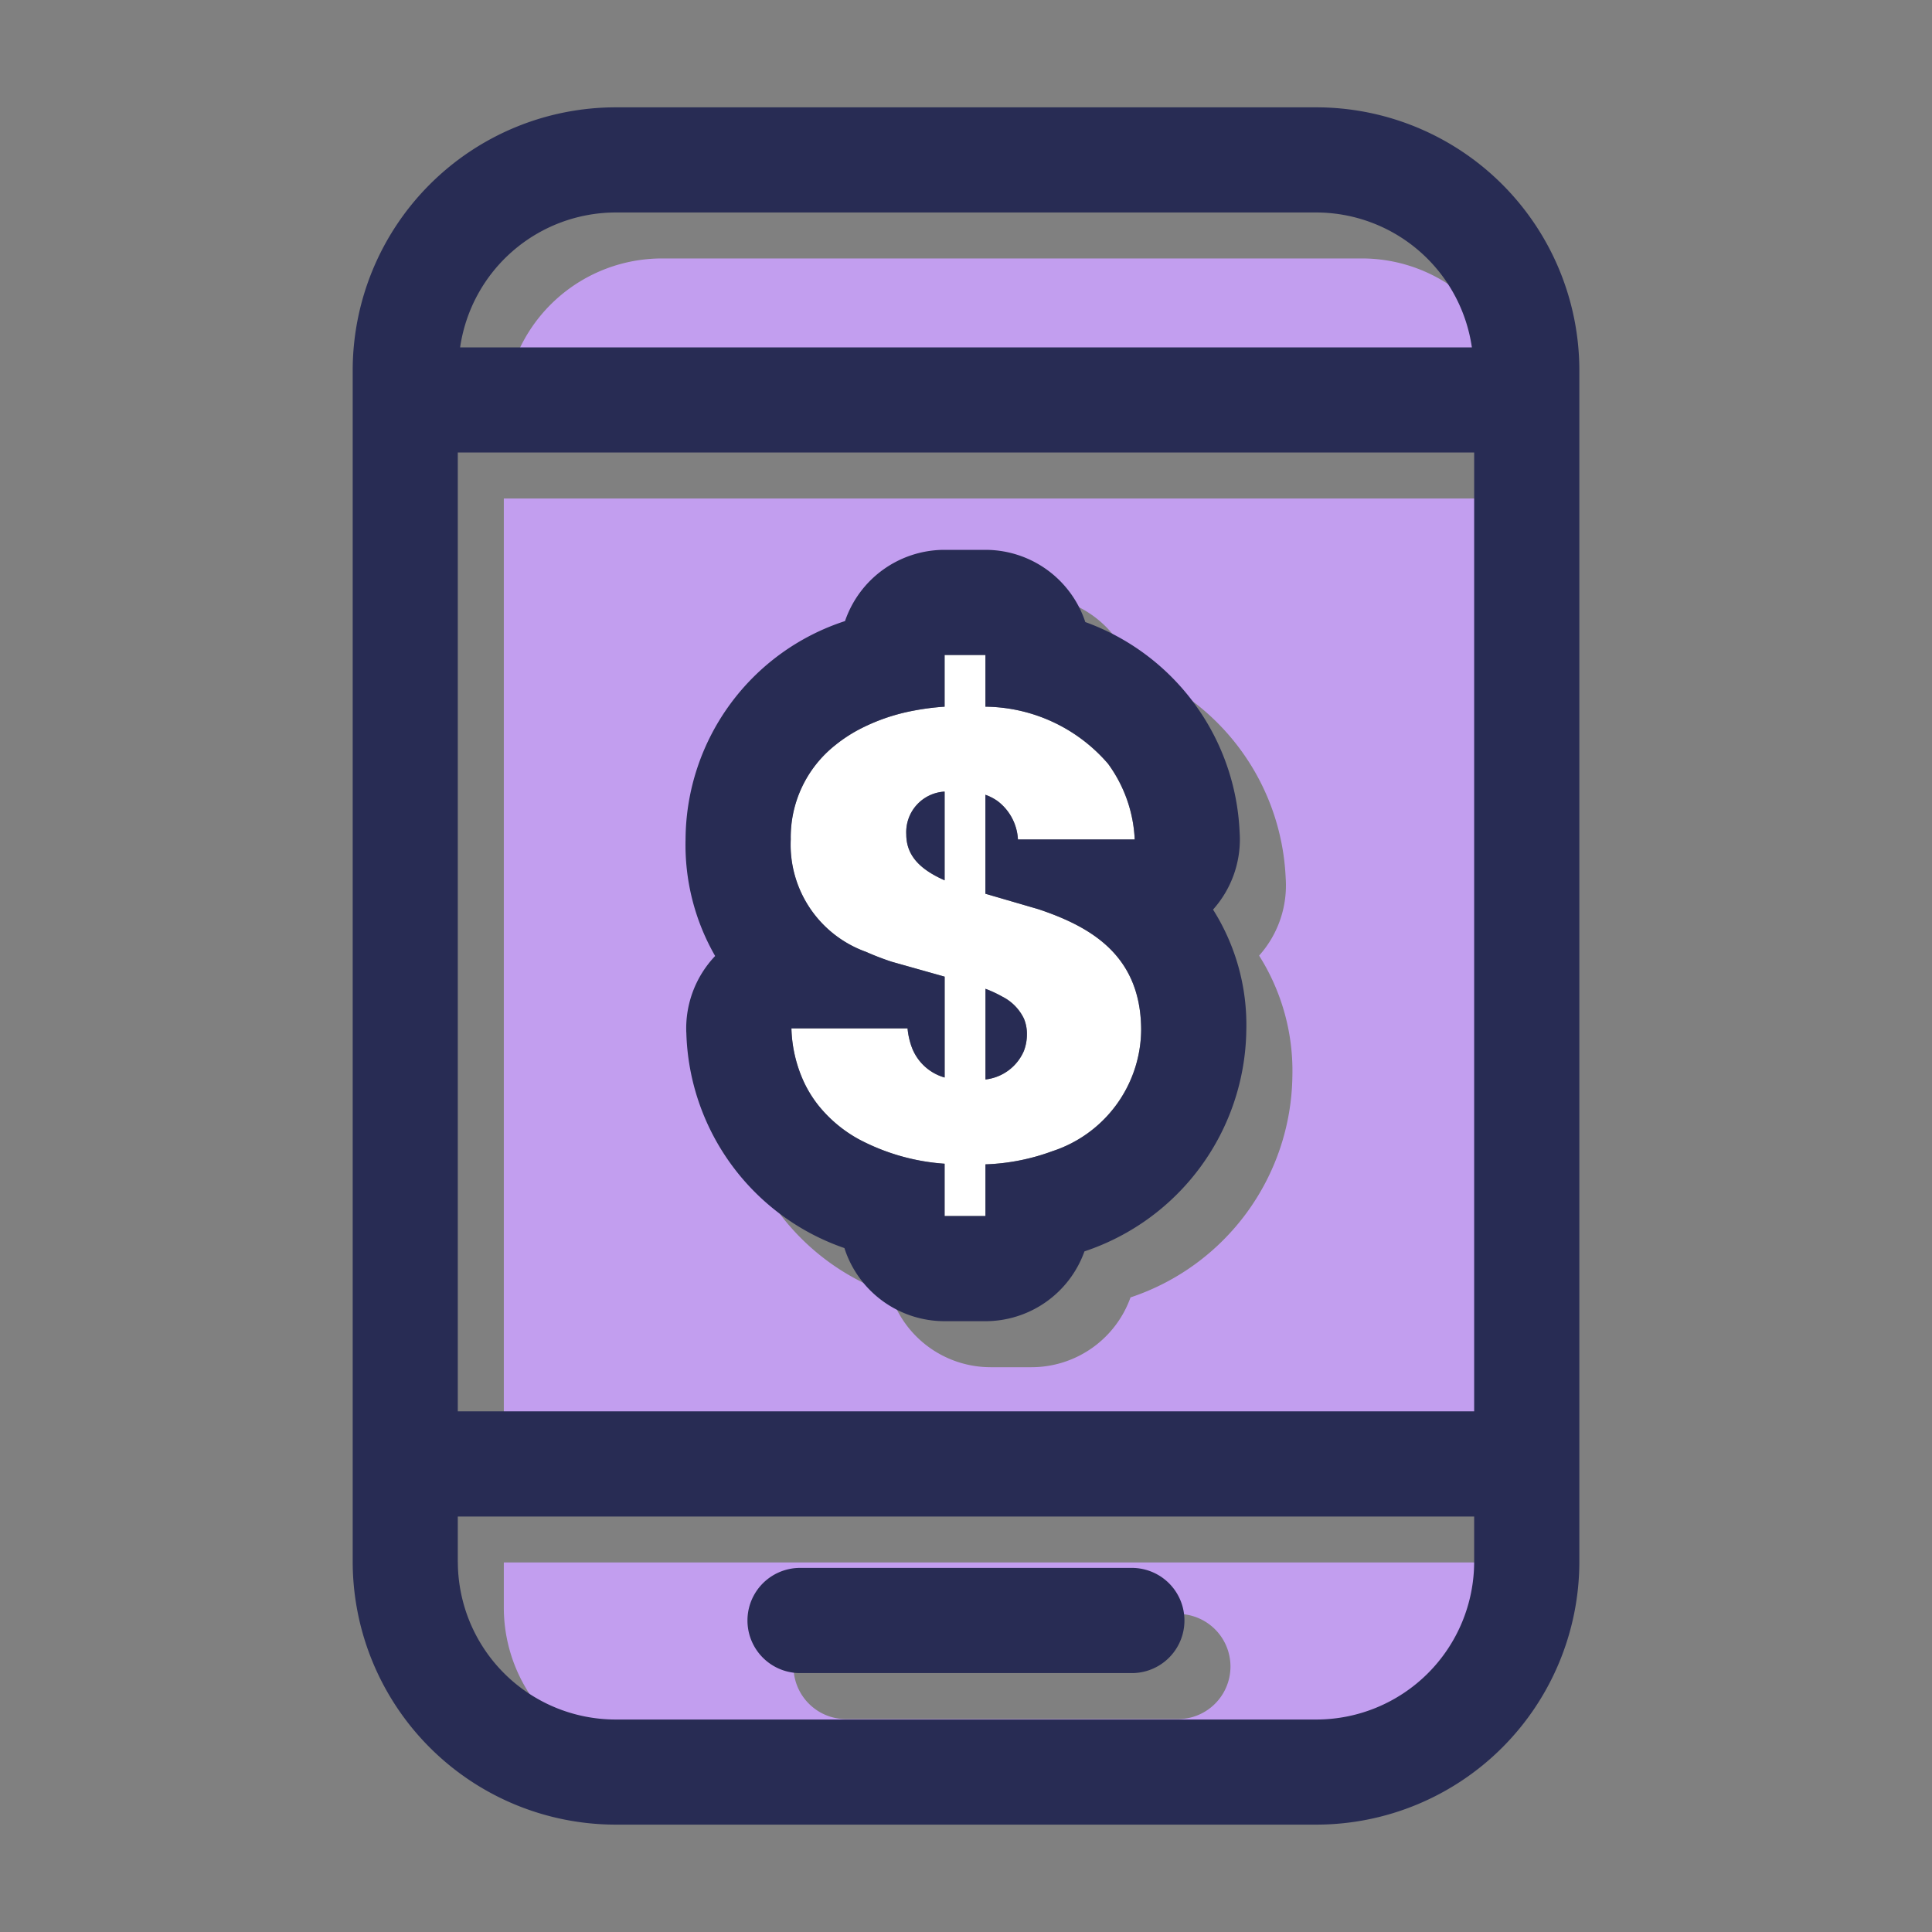
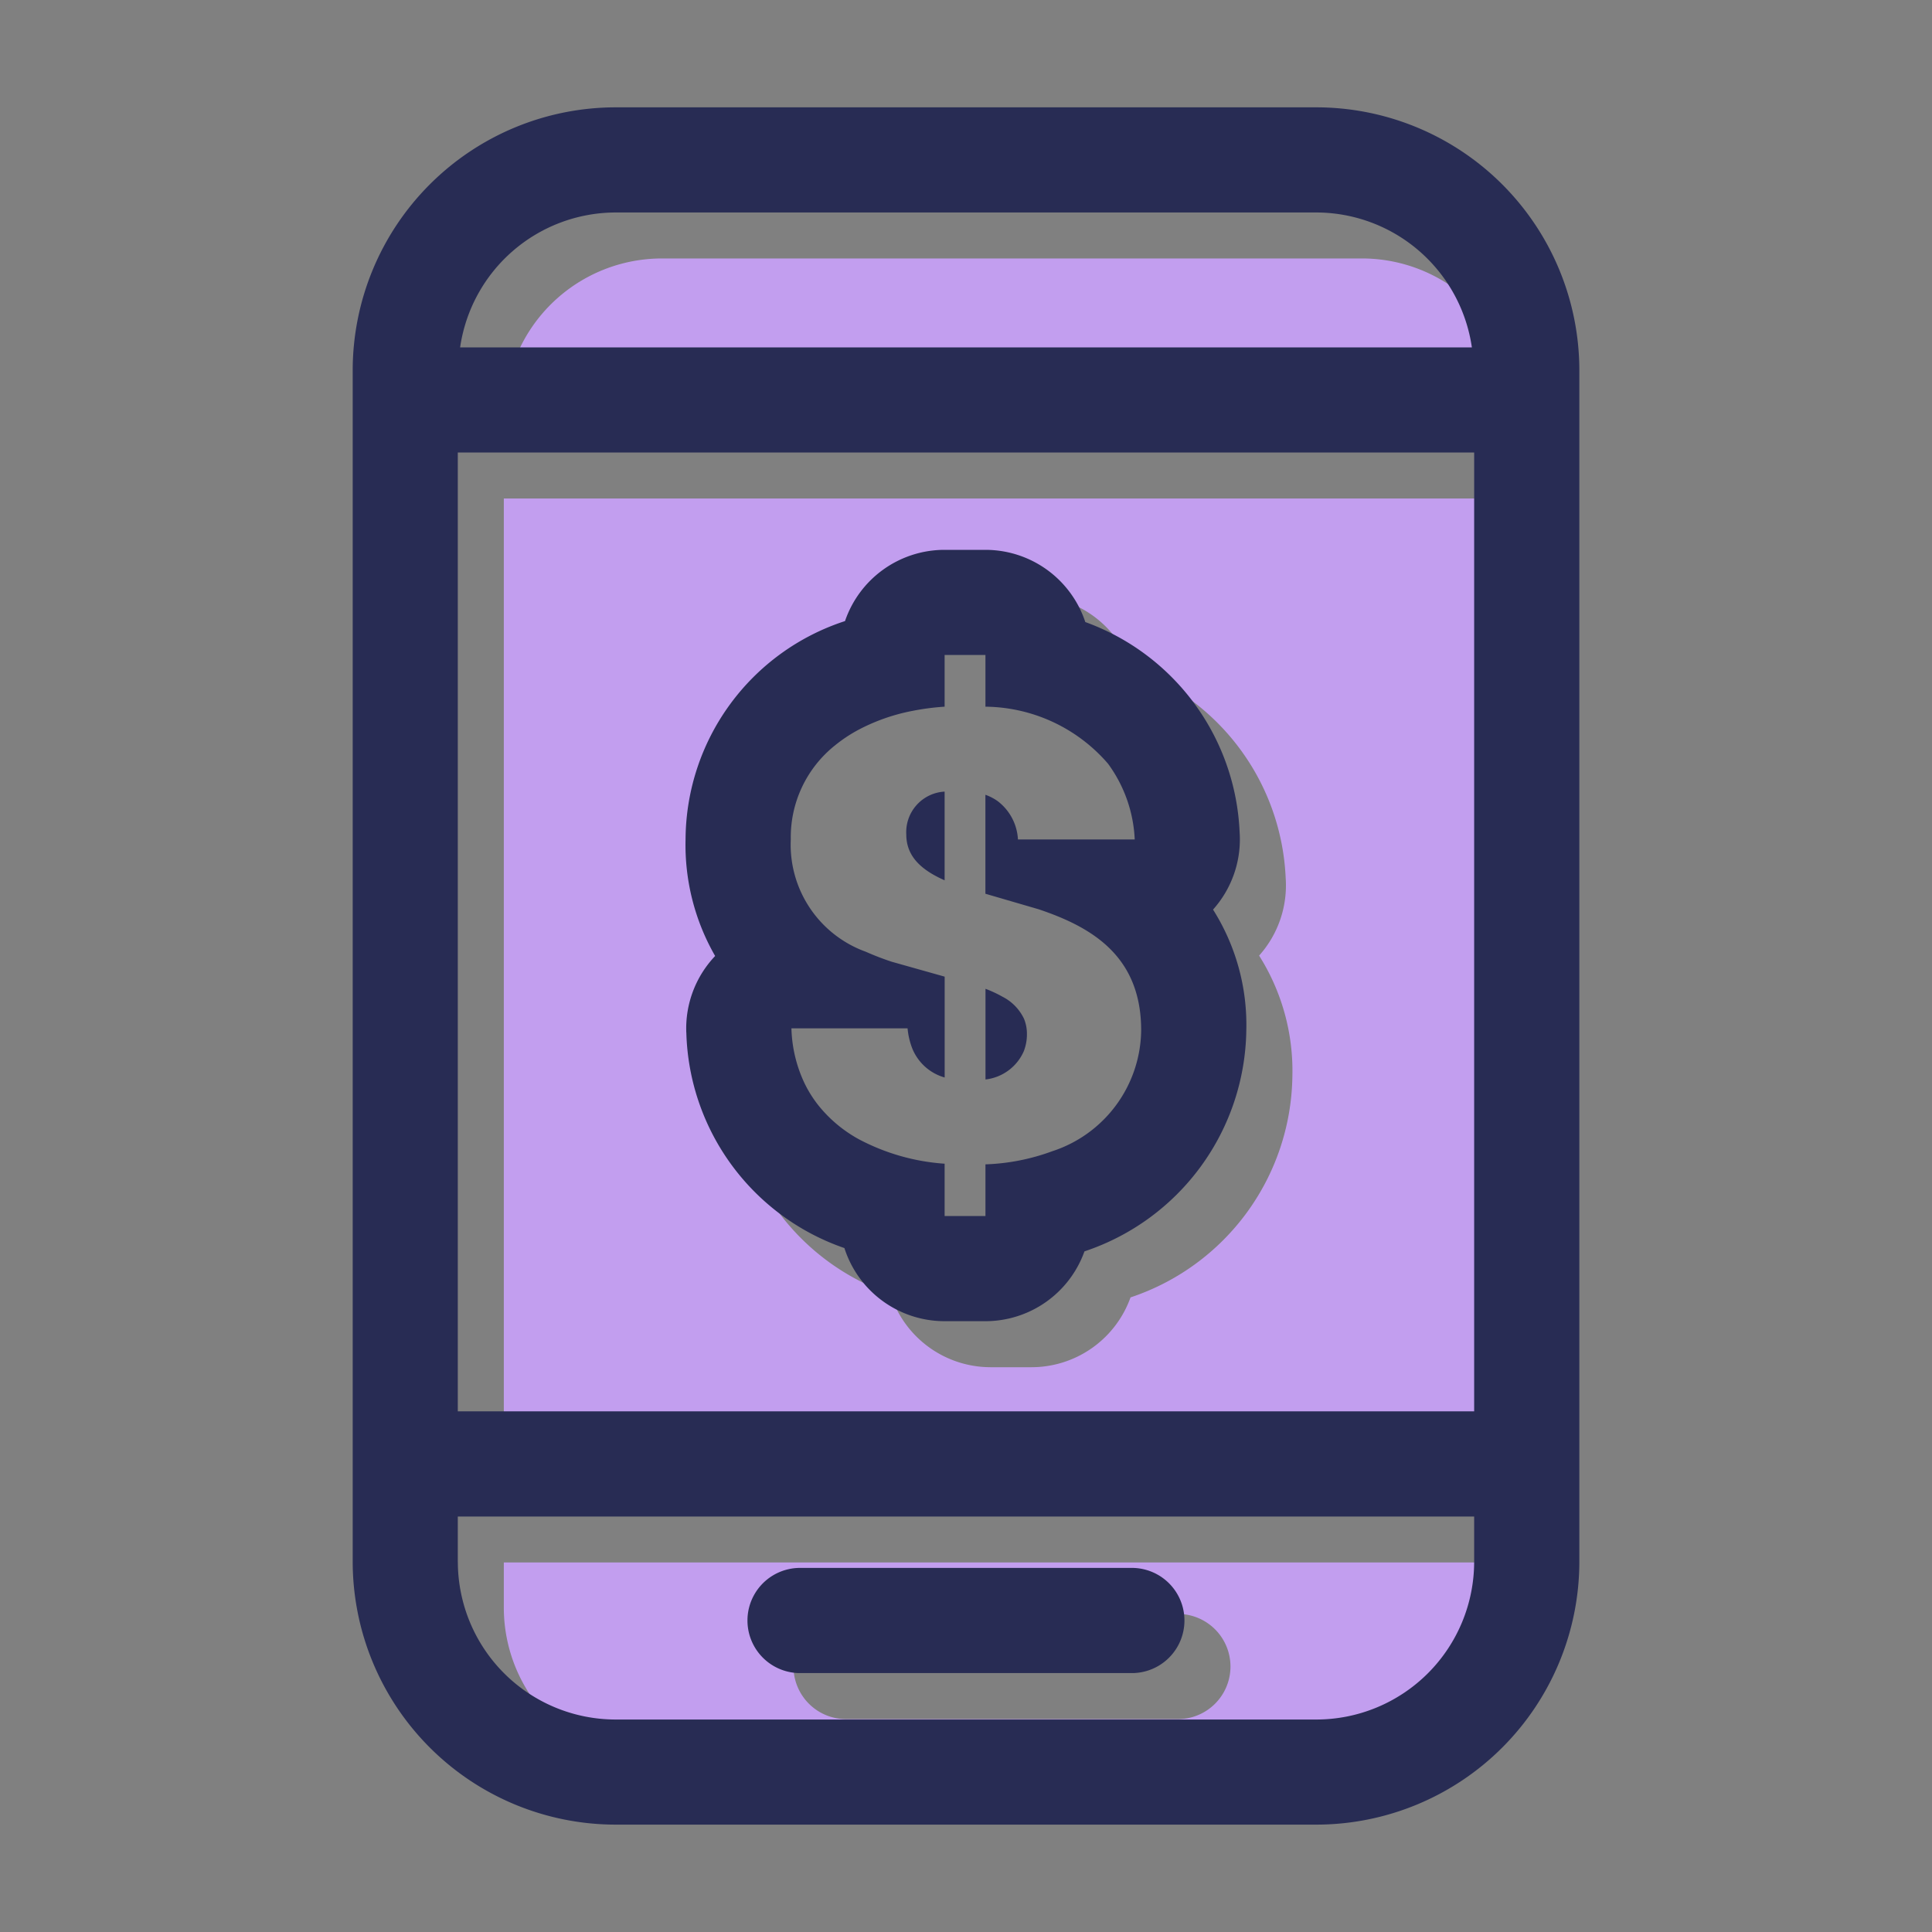
<svg xmlns="http://www.w3.org/2000/svg" width="45" height="45">
  <rect width="100%" height="100%" fill="#808080" stroke="none" />
  <path d="M19.062 25.746a3.143 3.143 0 0 0 .942.789 3.143 3.143 0 0 1-.942-.789zm2.076-1.793h0a1.727 1.727 0 0 0 .089.413 1.727 1.727 0 0 1-.089-.413zm1.816-5.441a1.155 1.155 0 0 1 .286.148 1.155 1.155 0 0 0-.286-.148zm0 4.519h0a2.858 2.858 0 0 1 .395.184 2.858 2.858 0 0 0-.395-.184zm12.454 14.418v-1.056H11.735v1.056a3.678 3.678 0 0 0 3.673 3.673h16.327a3.678 3.678 0 0 0 3.673-3.673zm-7.938 2.592h-7.798a1.225 1.225 0 0 1 0-2.449h7.798a1.225 1.225 0 0 1 0 2.449zm7.884-30.879a3.669 3.669 0 0 0-3.62-3.142H15.408a3.669 3.669 0 0 0-3.62 3.142zM18.433 23.953a3.178 3.178 0 0 0 .304 1.277 3.18 3.18 0 0 1-.304-1.277zm-6.698 9.992h23.673V11.611H11.735zm9.02-18.407a2.451 2.451 0 0 1 2.319-1.659h.951a2.451 2.451 0 0 1 2.327 1.682 5.452 5.452 0 0 1 3.594 4.891 2.451 2.451 0 0 1-.619 1.806 5.023 5.023 0 0 1 .775 2.811 5.508 5.508 0 0 1-3.77 5.15 2.45 2.45 0 0 1-2.307 1.626h-.951a2.45 2.45 0 0 1-2.333-1.703 5.462 5.462 0 0 1-3.682-5.023 2.448 2.448 0 0 1 .672-1.781 5.189 5.189 0 0 1-.689-2.714 5.374 5.374 0 0 1 3.714-5.087zm2.199 9.605h0a1.11 1.11 0 0 0 .899-.674 1.11 1.11 0 0 1-.899.674z" fill="#c29eef" />
-   <path d="M20.168 22.17a6.409 6.409 0 0 0 .602.232l1.232.347v2.349a1.151 1.151 0 0 1-.775-.732 1.727 1.727 0 0 1-.089-.413h-2.705a3.18 3.18 0 0 0 .304 1.277 2.796 2.796 0 0 0 .324.517 3.143 3.143 0 0 0 .942.789 4.989 4.989 0 0 0 1.998.57v1.219h.951V27.12a4.966 4.966 0 0 0 1.557-.306 2.998 2.998 0 0 0 2.07-2.816c0-1.728-1.146-2.403-2.39-2.82l-1.238-.361v-2.305a1.155 1.155 0 0 1 .286.148 1.201 1.201 0 0 1 .472.893h2.72a3.223 3.223 0 0 0-.622-1.765 3.82 3.82 0 0 0-2.855-1.328v-1.204h-.951v1.204a5.792 5.792 0 0 0-.735.095 4.514 4.514 0 0 0-1.288.452 3.435 3.435 0 0 0-.528.352 2.736 2.736 0 0 0-1.034 2.193 2.65 2.65 0 0 0 1.75 2.618zm2.785.861h0a2.858 2.858 0 0 1 .395.184 1.112 1.112 0 0 1 .501.512.909.909 0 0 1 .069.36 1.076 1.076 0 0 1-.067.382 1.11 1.11 0 0 1-.899.674h0zm-.951-4.593v2.066c-.536-.238-.893-.55-.893-1.07a.946.946 0 0 1 .893-.996z" fill="#fff" />
  <path d="M30.663 2.5H14.337a6.13 6.13 0 0 0-6.122 6.122v27.755a6.13 6.13 0 0 0 6.122 6.122h16.327a6.13 6.13 0 0 0 6.122-6.122V8.622A6.13 6.13 0 0 0 30.663 2.5zm-20 33.878v-1.055h23.673v1.055a3.678 3.678 0 0 1-3.673 3.673H14.337a3.678 3.678 0 0 1-3.673-3.673zm3.673-31.429h16.327a3.669 3.669 0 0 1 3.62 3.142H10.717a3.669 3.669 0 0 1 3.62-3.142zm20 27.924H10.663V10.54h23.673zm-7.938 3.647H18.6a1.225 1.225 0 0 0 0 2.449h7.798a1.225 1.225 0 0 0 0-2.449zM15.986 24.047a5.462 5.462 0 0 0 3.682 5.023 2.45 2.45 0 0 0 2.333 1.703h.951a2.45 2.45 0 0 0 2.307-1.626 5.508 5.508 0 0 0 3.77-5.15 5.023 5.023 0 0 0-.775-2.811 2.451 2.451 0 0 0 .619-1.806 5.452 5.452 0 0 0-3.594-4.891 2.451 2.451 0 0 0-2.327-1.682h-.951a2.451 2.451 0 0 0-2.319 1.659 5.374 5.374 0 0 0-3.714 5.087 5.189 5.189 0 0 0 .689 2.714 2.448 2.448 0 0 0-.672 1.781zm3.993-7.04a4.514 4.514 0 0 1 1.288-.452 5.792 5.792 0 0 1 .735-.095v-1.204h.951v1.204a3.82 3.82 0 0 1 2.855 1.328 3.223 3.223 0 0 1 .622 1.765h-2.72a1.201 1.201 0 0 0-.472-.893 1.155 1.155 0 0 0-.286-.148v2.305l1.238.361c1.244.417 2.39 1.092 2.39 2.82a2.998 2.998 0 0 1-2.07 2.816 4.966 4.966 0 0 1-1.557.306v1.204h-.951v-1.219a4.989 4.989 0 0 1-1.998-.57 3.143 3.143 0 0 1-.942-.789 2.796 2.796 0 0 1-.324-.517 3.178 3.178 0 0 1-.304-1.277h2.705a1.727 1.727 0 0 0 .089.413 1.151 1.151 0 0 0 .775.732v-2.349l-1.232-.347a6.409 6.409 0 0 1-.602-.232 2.65 2.65 0 0 1-1.75-2.618 2.736 2.736 0 0 1 1.034-2.193 3.435 3.435 0 0 1 .528-.352zm3.873 7.462a1.076 1.076 0 0 0 .067-.382.909.909 0 0 0-.069-.36 1.112 1.112 0 0 0-.501-.512 2.858 2.858 0 0 0-.395-.184h0v2.112h0a1.11 1.11 0 0 0 .899-.674zm-1.85-3.965v-2.066a.946.946 0 0 0-.893.996c0 .52.357.832.893 1.07z" fill="#282c54" />
</svg>